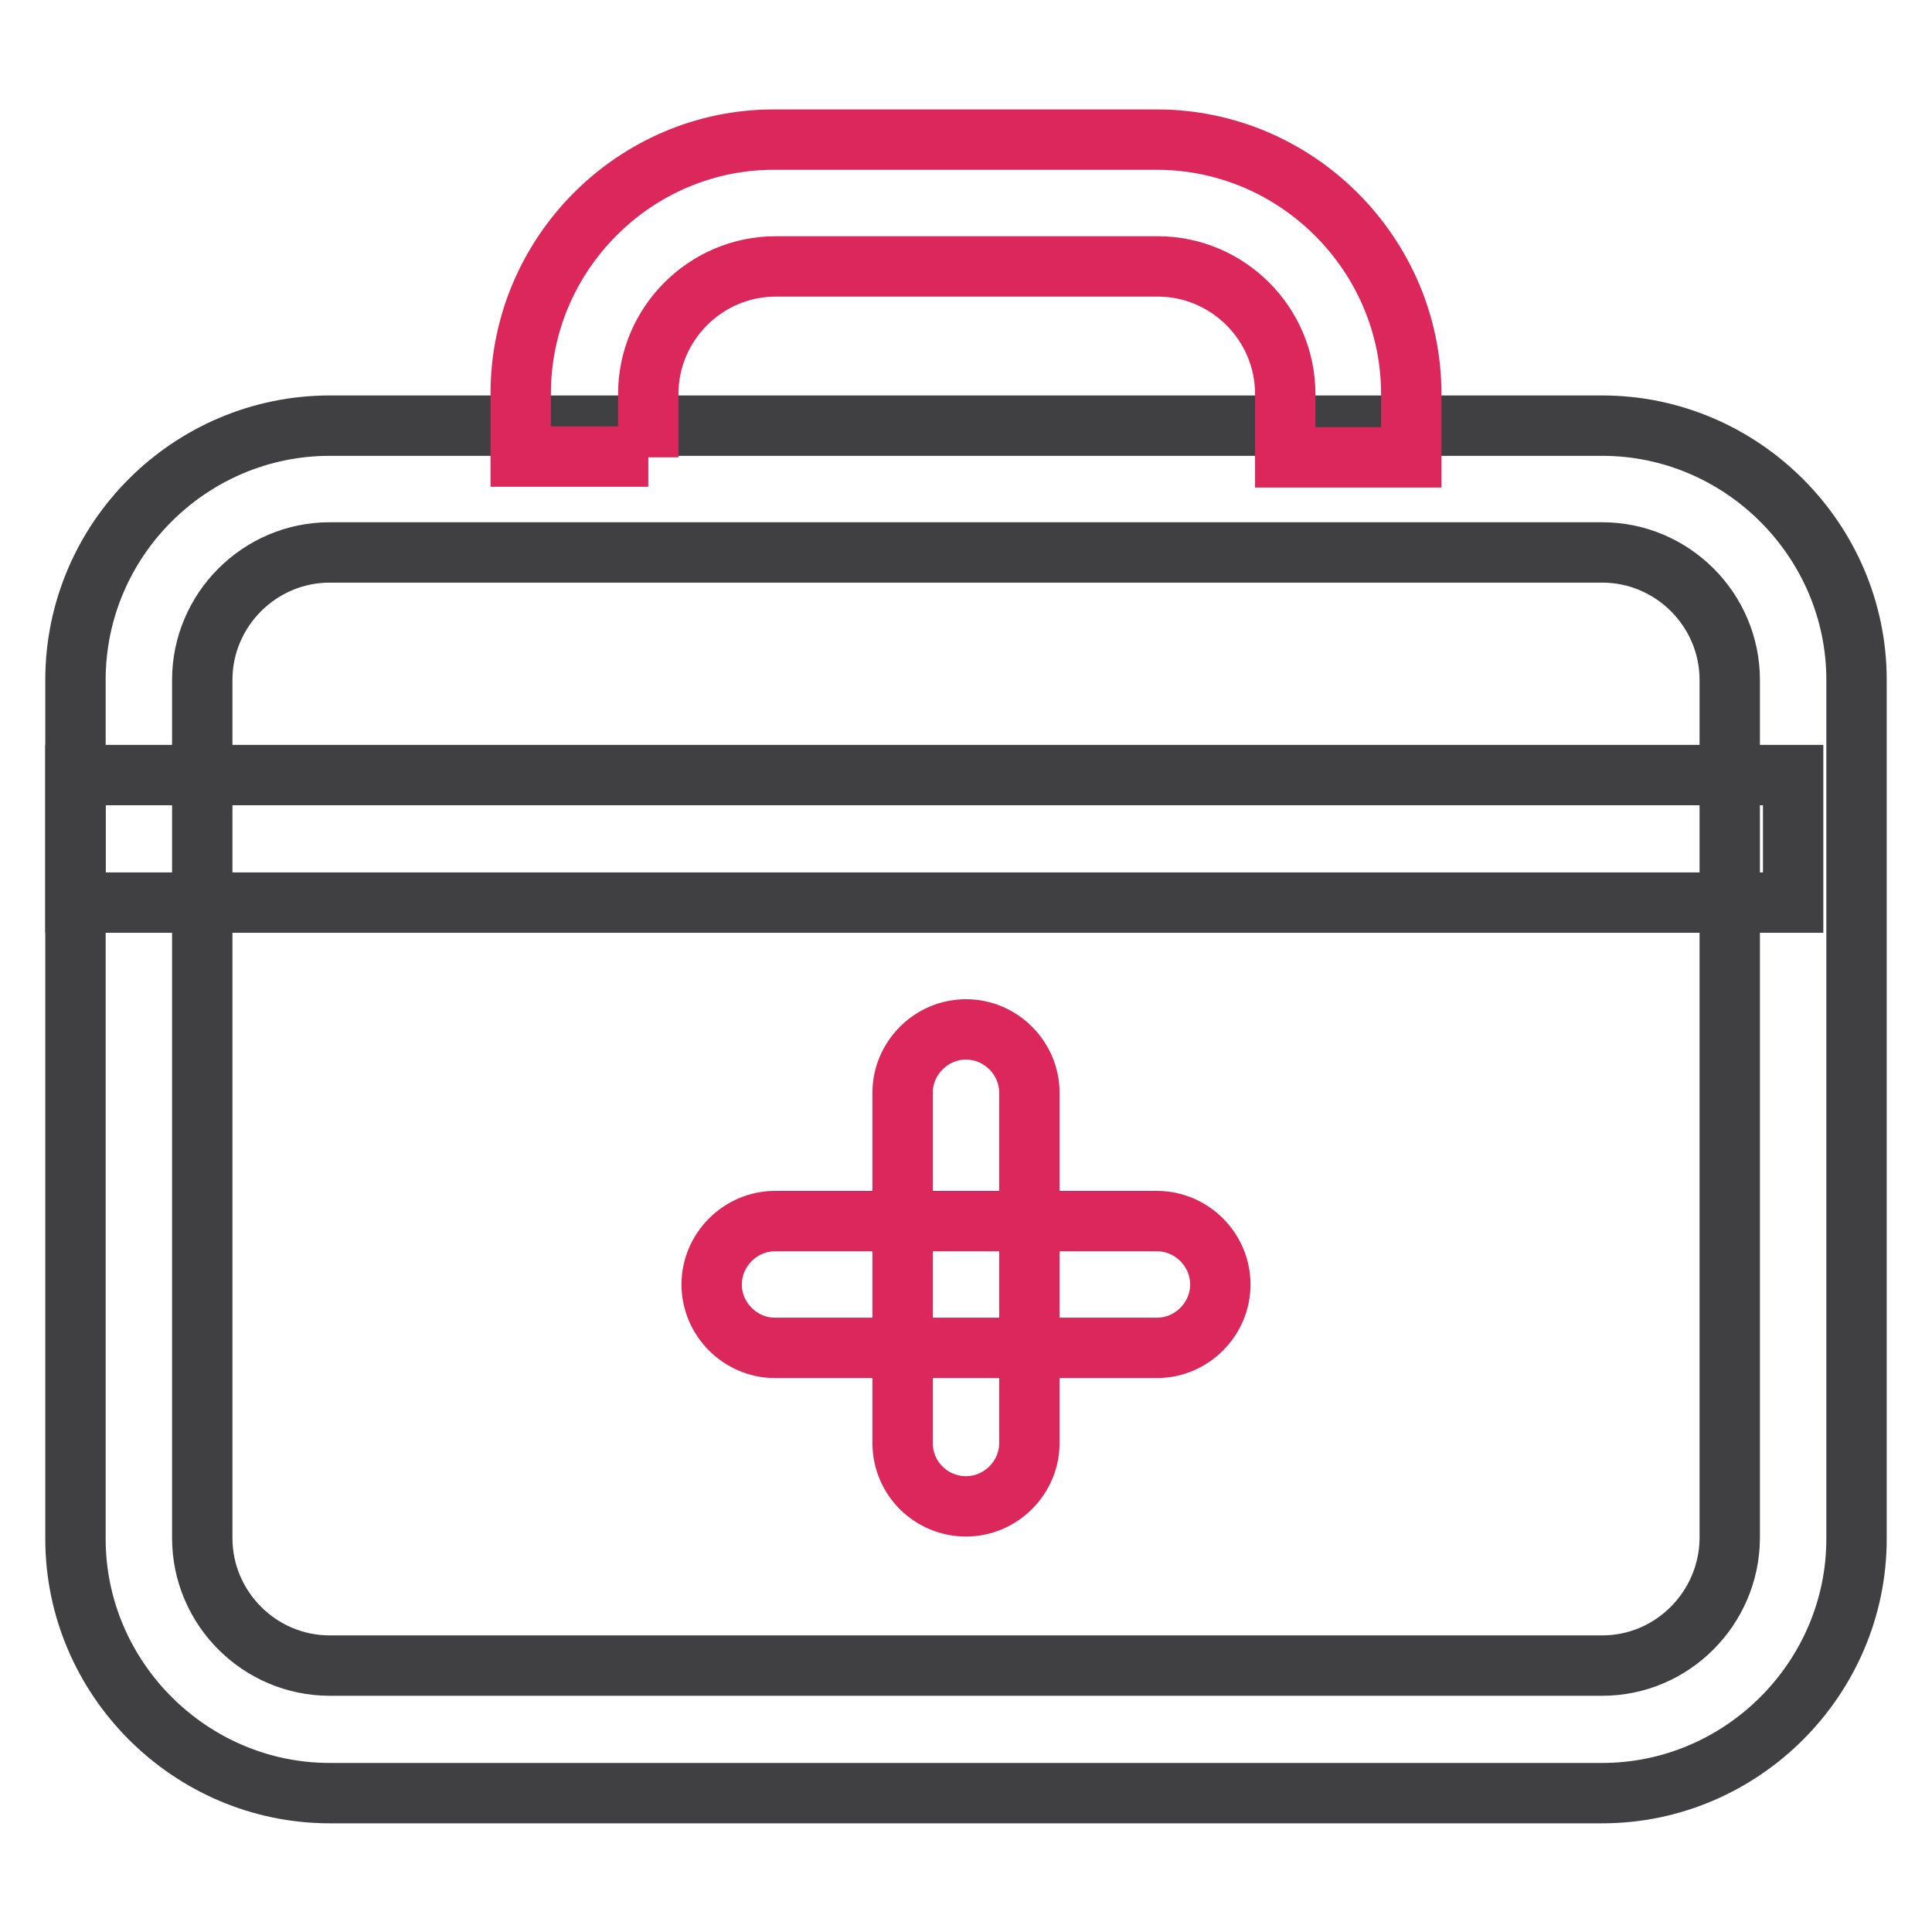
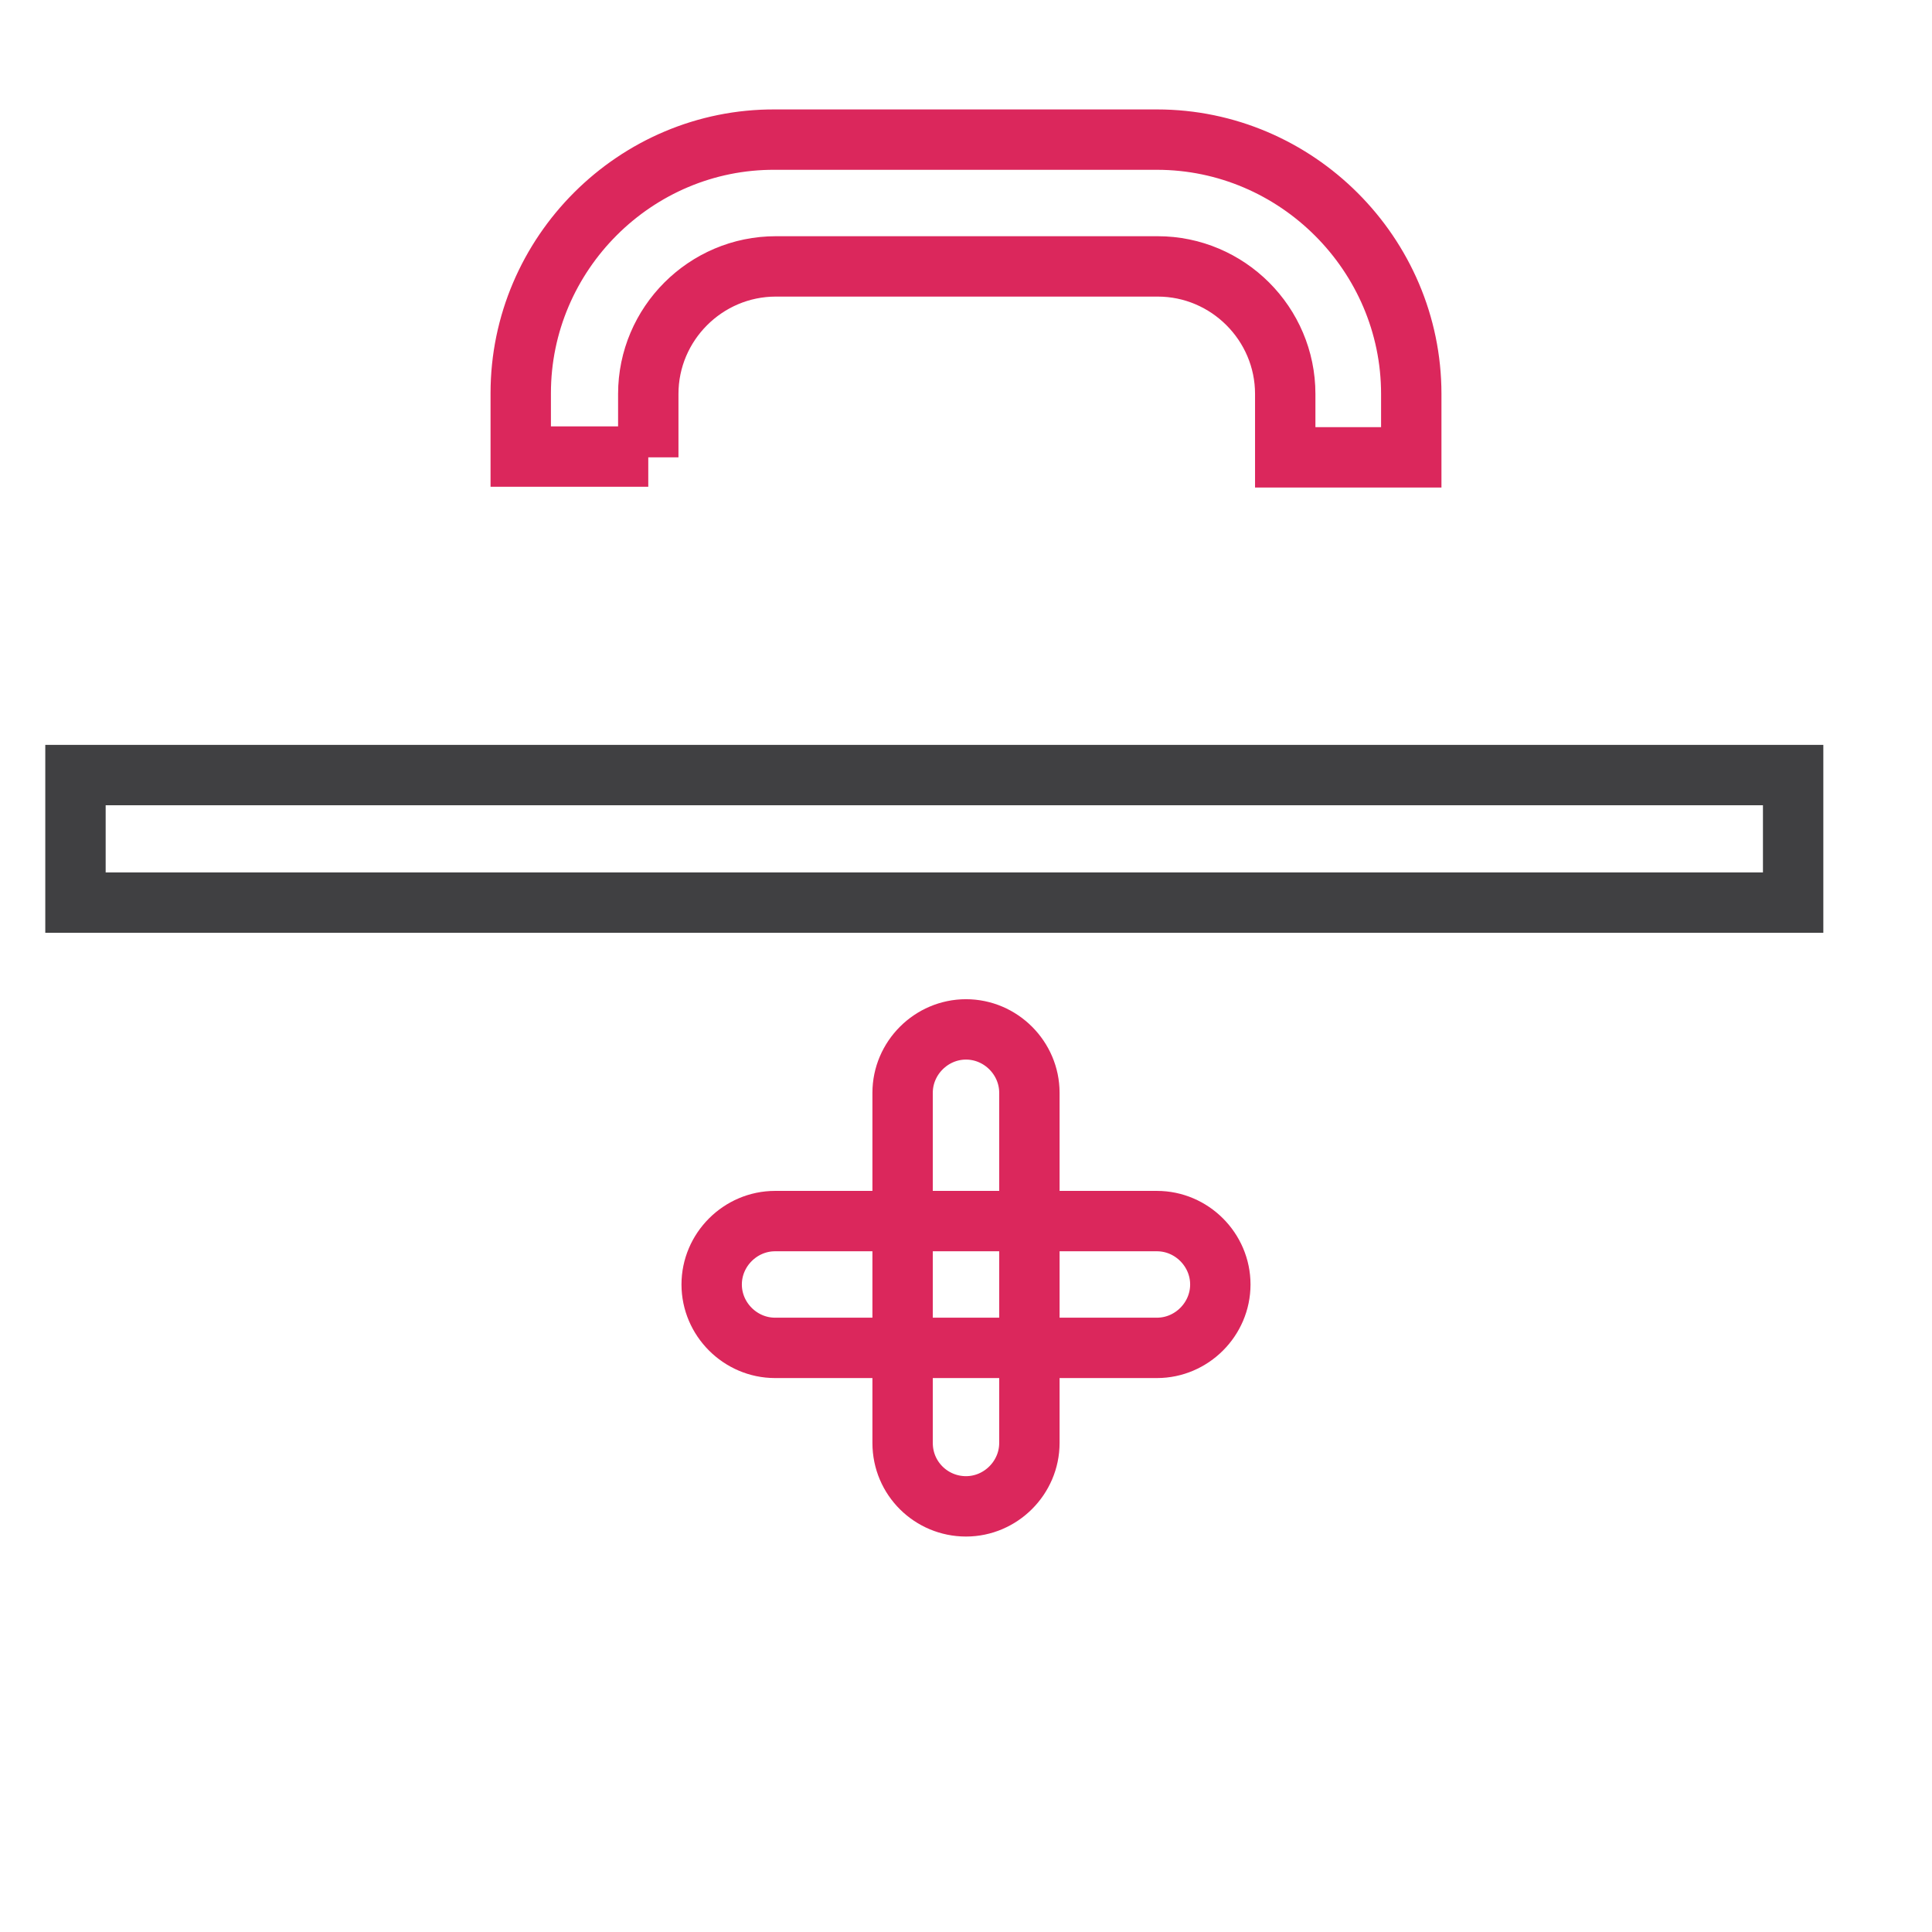
<svg xmlns="http://www.w3.org/2000/svg" version="1.1" x="0px" y="0px" viewBox="0 0 256 256" enable-background="new 0 0 256 256" xml:space="preserve">
  <g>
    <path stroke-width="8" fill-opacity="0" stroke="#404042" d="M10,102.7h227.6v16.9H10V102.7z" />
-     <path stroke-width="8" fill-opacity="0" stroke="#db275c" d="M119.6,191.2v-46.4c0-4.6,3.8-8.4,8.4-8.4s8.4,3.8,8.4,8.4v46.4c0,4.6-3.8,8.4-8.4,8.4 S119.6,195.9,119.6,191.2L119.6,191.2z" />
+     <path stroke-width="8" fill-opacity="0" stroke="#db275c" d="M119.6,191.2v-46.4c0-4.6,3.8-8.4,8.4-8.4s8.4,3.8,8.4,8.4v46.4c0,4.6-3.8,8.4-8.4,8.4 S119.6,195.9,119.6,191.2L119.6,191.2" />
    <path stroke-width="8" fill-opacity="0" stroke="#db275c" d="M153.3,178.6h-50.6c-4.6,0-8.4-3.8-8.4-8.4s3.8-8.4,8.4-8.4h50.6c4.6,0,8.4,3.8,8.4,8.4 S157.9,178.6,153.3,178.6z" />
-     <path stroke-width="8" fill-opacity="0" stroke="#404042" d="M10,90.1v113.8c0,18.5,15.2,33.7,33.7,33.7h168.6c18.5,0,33.7-15.2,33.7-33.7V90.1 c0-18.5-15.2-33.7-33.7-33.7H43.7C25.2,56.4,10,71.5,10,90.1z M212.3,220.7H43.7c-9.3,0-16.9-7.6-16.9-16.9V90.1 c0-9.3,7.6-16.9,16.9-16.9h168.6c9.3,0,16.9,7.6,16.9,16.9v113.8C229.1,213.1,221.6,220.7,212.3,220.7z" />
    <path stroke-width="8" fill-opacity="0" stroke="#db275c" d="M85.9,60.6v-8.4c0-9.3,7.6-16.9,16.9-16.9h50.6c9.3,0,16.9,7.6,16.9,16.9v8.4H187v-8.4 c0-18.5-15.2-33.7-33.7-33.7h-50.6C84.2,18.4,69,33.6,69,52.1v8.4H85.9z" />
  </g>
</svg>